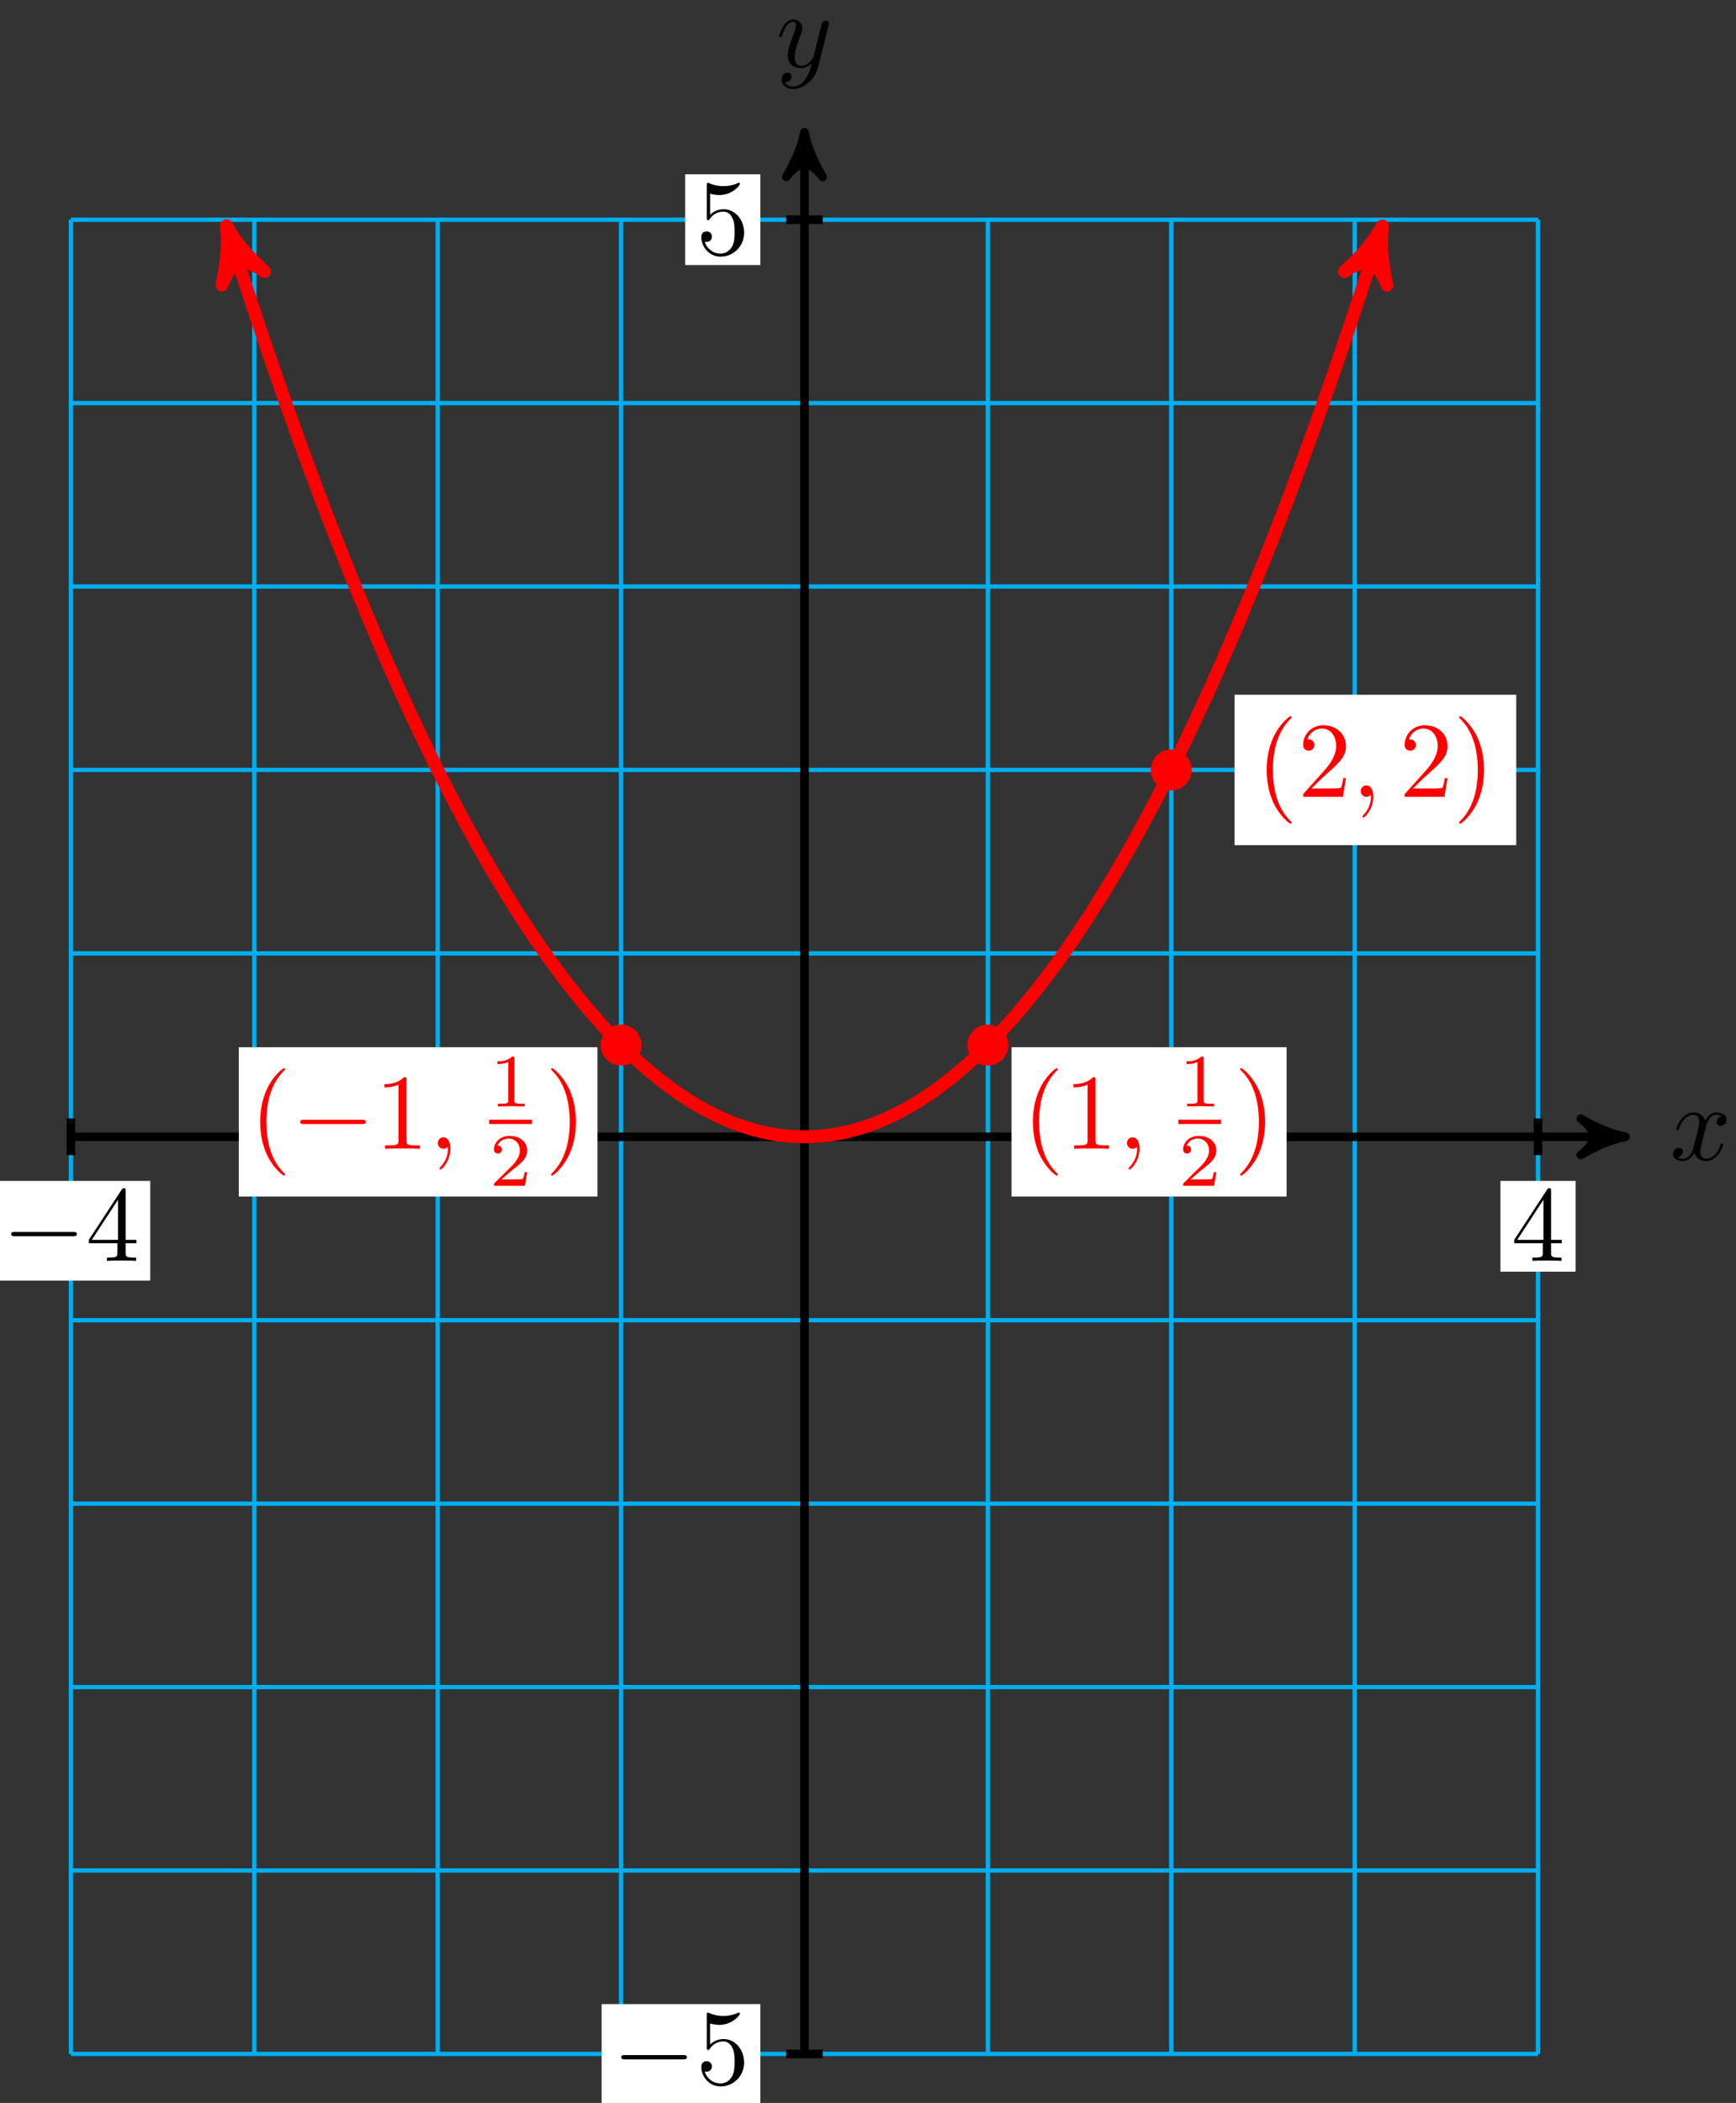
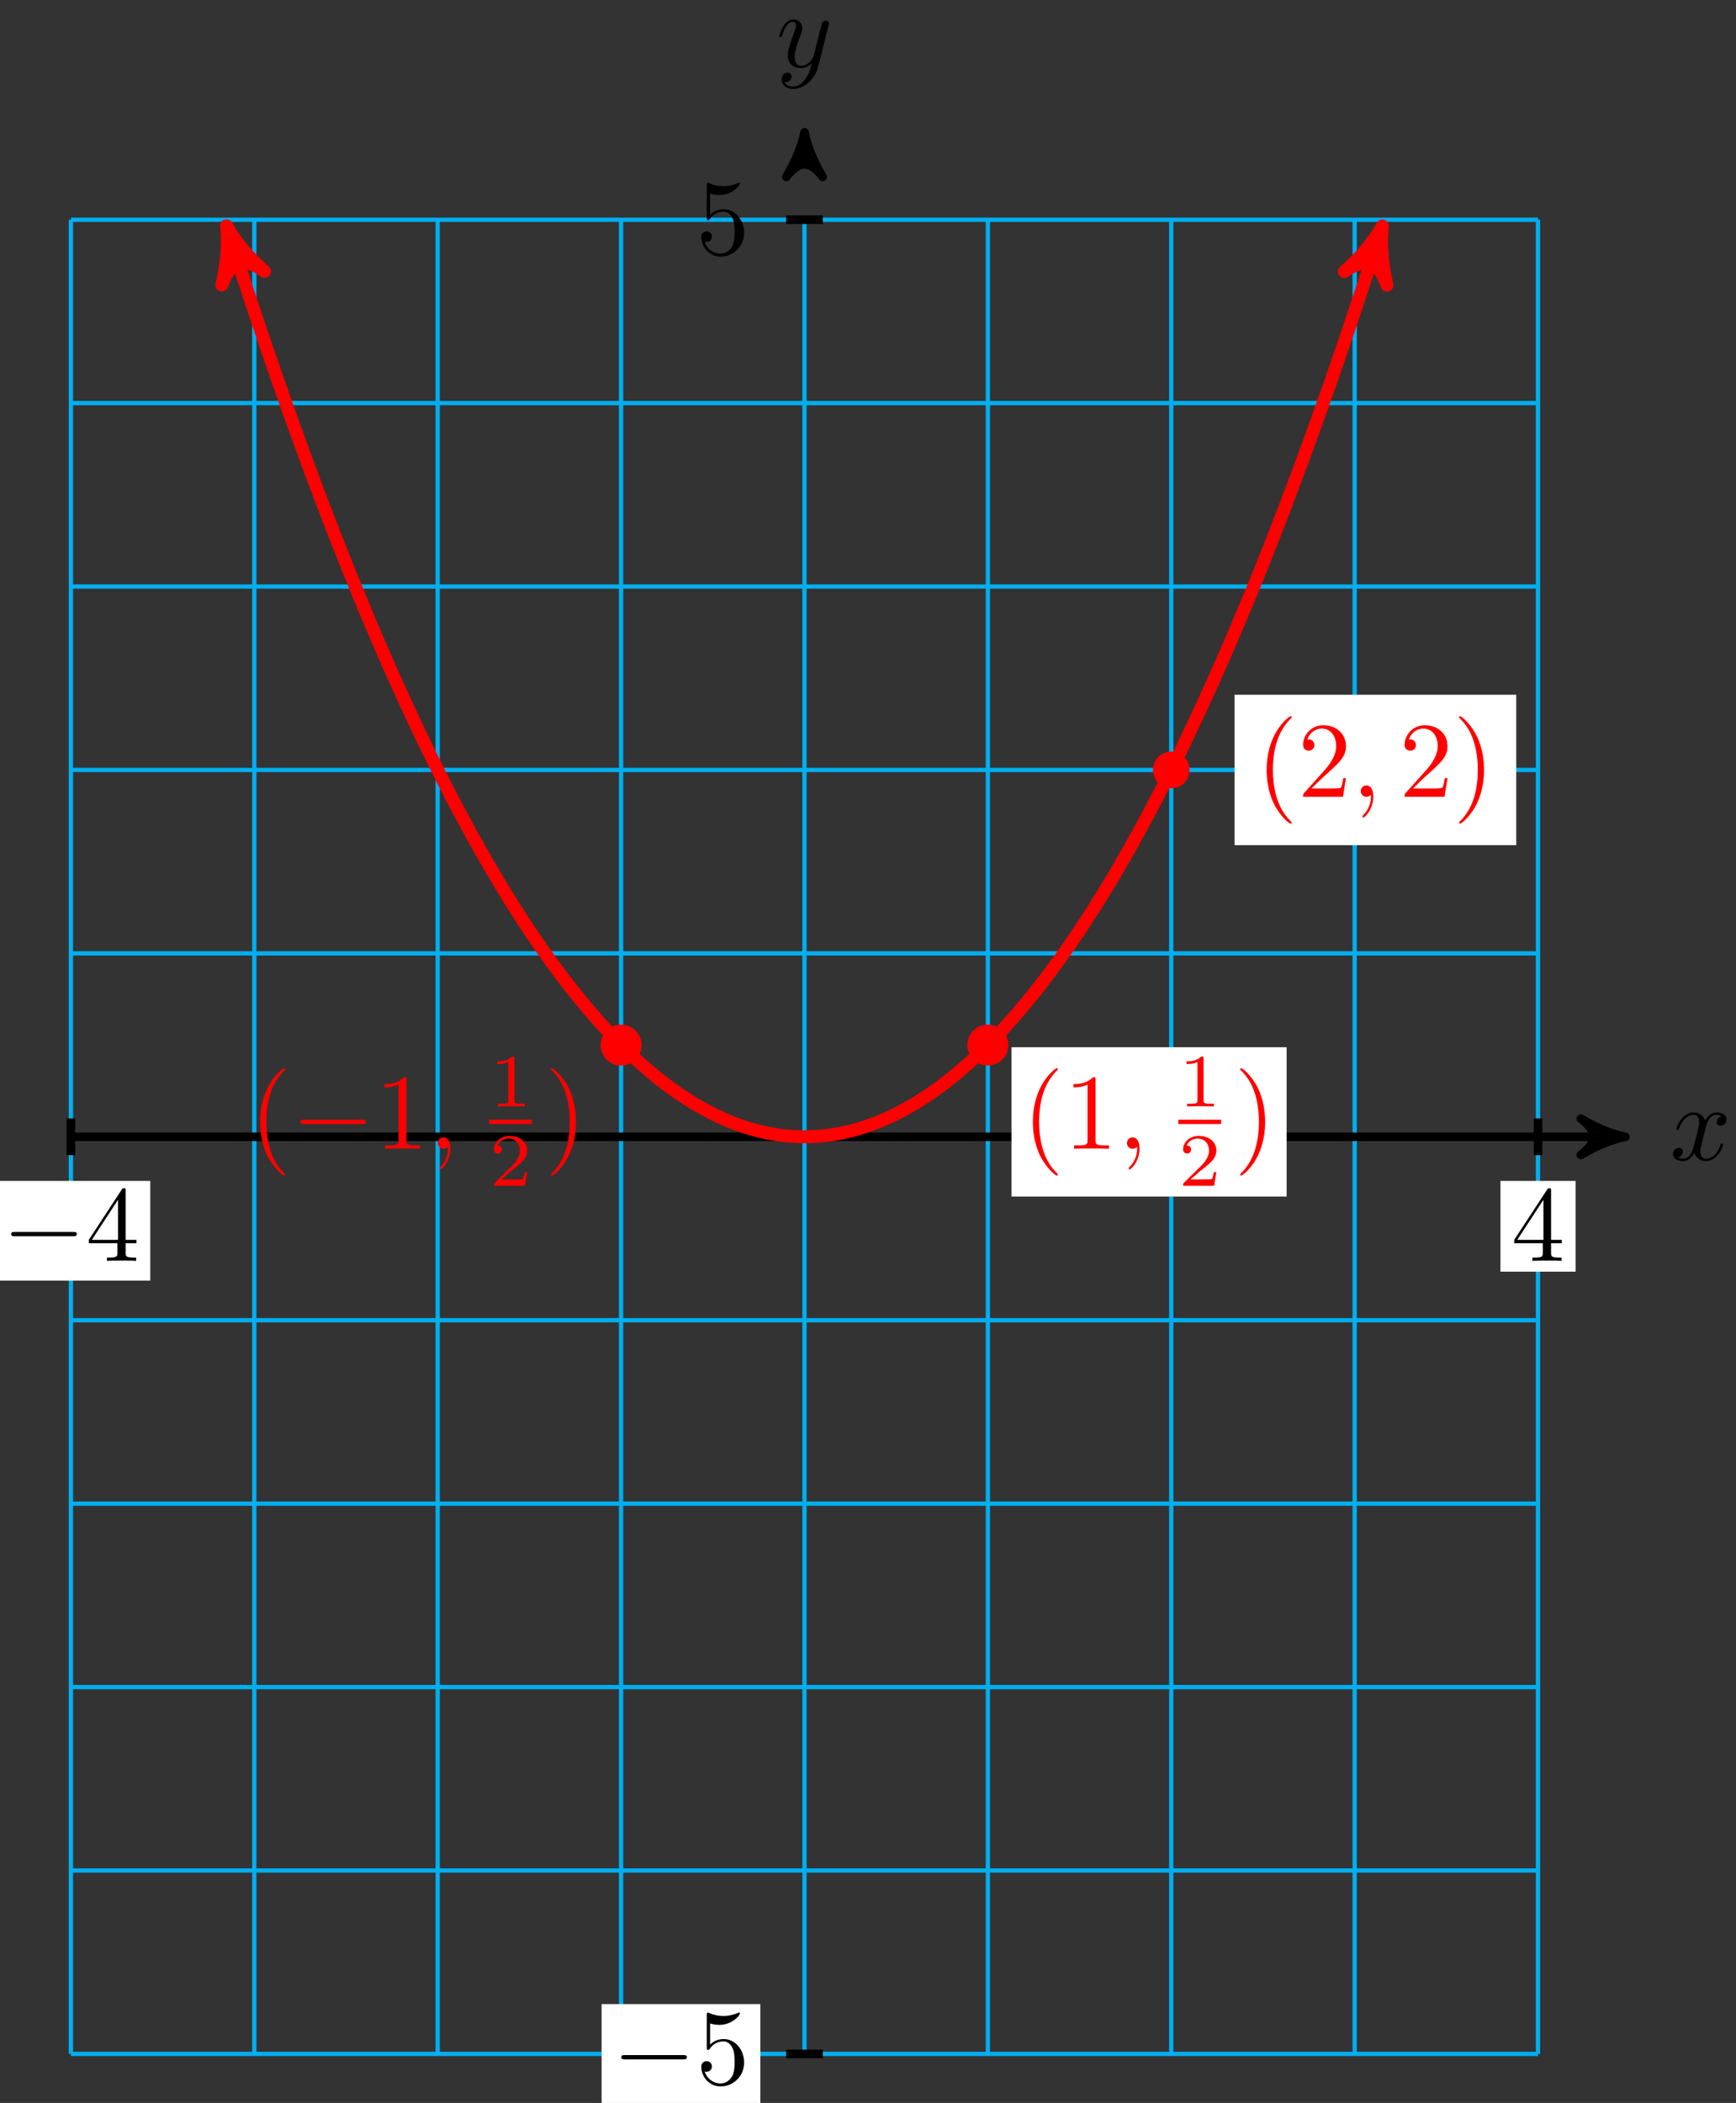
<svg xmlns="http://www.w3.org/2000/svg" xmlns:xlink="http://www.w3.org/1999/xlink" version="1.1" width="161" height="195" viewBox="0 0 161 195">
  <rect x="0" y="0" width="161" height="195" fill="#333333" stroke="none" />
  <defs>
    <path id="font_1_2" d="M.334 .302C.34 .328 .363 .42 .433 .42 .438 .42 .462 .42 .483 .407 .455 .402 .435 .377 .435 .353 .435 .337 .446 .318 .473 .318 .495 .318 .527 .336 .527 .376 .527 .428 .468 .442 .434 .442 .376 .442 .341 .389 .329 .366 .304 .432 .25 .442 .221 .442 .117 .442 .06 .313 .06 .288 .06 .278 .07 .278 .072 .278 .08 .278 .083 .28 .085 .289 .119 .395 .185 .42 .219 .42 .238 .42 .273 .411 .273 .353 .273 .322 .256 .255 .219 .115 .203 .053 .168 .011 .124 .011 .118 .011 .095 .011 .074 .024 .099 .029 .121 .05 .121 .078 .121 .105 .099 .113 .084 .113 .054 .113 .029 .087 .029 .055 .029 .009 .079-.011 .123-.011 .189-.011 .225 .059 .228 .065 .24 .028 .276-.011 .336-.011 .439-.011 .496 .118 .496 .143 .496 .153 .487 .153 .484 .153 .475 .153 .473 .149 .471 .142 .438 .035 .37 .011 .338 .011 .299 .011 .283 .043 .283 .077 .283 .099 .289 .121 .3 .165L.334 .302Z" />
    <path id="font_1_3" d="M.486 .381C.49 .395 .49 .397 .49 .404 .49 .422 .476 .431 .461 .431 .451 .431 .435 .425 .426 .41 .424 .405 .416 .374 .412 .356 .405 .33 .398 .303 .392 .276L.347 .096C.343 .081 .3 .011 .234 .011 .183 .011 .172 .055 .172 .092 .172 .138 .189 .2 .223 .288 .239 .329 .243 .34 .243 .36 .243 .405 .211 .442 .161 .442 .066 .442 .029 .297 .029 .288 .029 .278 .039 .278 .041 .278 .051 .278 .052 .28 .057 .296 .084 .39 .124 .42 .158 .42 .166 .42 .183 .42 .183 .388 .183 .363 .173 .337 .166 .318 .126 .212 .108 .155 .108 .108 .108 .019 .171-.011 .23-.011 .269-.011 .303 .006 .331 .034 .318-.018 .306-.067 .266-.12 .24-.154 .202-.183 .156-.183 .142-.183 .097-.18 .08-.141 .096-.141 .109-.141 .123-.129 .133-.12 .143-.107 .143-.088 .143-.057 .116-.053 .106-.053 .083-.053 .05-.069 .05-.118 .05-.168 .094-.205 .156-.205 .259-.205 .362-.114 .39-.001L.486 .381Z" />
    <path id="font_2_1" d="M.659 .23C.676 .23 .694 .23 .694 .25 .694 .27 .676 .27 .659 .27H.118C.101 .27 .083 .27 .083 .25 .083 .23 .101 .23 .118 .23H.659Z" />
    <path id="font_3_5" d="M.294 .165V.078C.294 .042 .292 .031 .218 .031H.197V0C.238 .003 .29 .003 .332 .003 .374 .003 .427 .003 .468 0V.031H.447C.373 .031 .371 .042 .371 .078V.165H.471V.196H.371V.651C.371 .671 .371 .677 .355 .677 .346 .677 .343 .677 .335 .665L.028 .196V.165H.294M.3 .196H.056L.3 .569V.196Z" />
    <path id="font_3_6" d="M.449 .2C.449 .319 .367 .419 .259 .419 .211 .419 .168 .403 .132 .368V.564C.152 .558 .185 .551 .217 .551 .34 .551 .41 .642 .41 .655 .41 .661 .407 .666 .4 .666 .399 .666 .397 .666 .392 .663 .372 .654 .323 .634 .256 .634 .216 .634 .17 .641 .123 .662 .115 .665 .113 .665 .111 .665 .101 .665 .101 .657 .101 .641V.344C.101 .326 .101 .318 .115 .318 .122 .318 .124 .321 .128 .327 .139 .343 .176 .397 .257 .397 .309 .397 .334 .351 .342 .333 .358 .296 .36 .257 .36 .207 .36 .172 .36 .112 .336 .07 .312 .031 .275 .006 .229 .006 .156 .006 .099 .058 .082 .117 .085 .116 .088 .115 .099 .115 .132 .115 .149 .14 .149 .164 .149 .188 .132 .213 .099 .213 .085 .213 .05 .206 .05 .16 .05 .074 .119-.022 .231-.022 .347-.022 .449 .073 .449 .2Z" />
    <path id="font_3_1" d="M.331-.24C.331-.237 .331-.235 .314-.218 .189-.092 .157 .097 .157 .25 .157 .424 .195 .598 .318 .723 .331 .735 .331 .737 .331 .74 .331 .747 .327 .75 .321 .75 .311 .75 .221 .682 .162 .555 .111 .445 .099 .334 .099 .25 .099 .172 .11 .051 .165-.062 .225-.185 .311-.25 .321-.25 .327-.25 .331-.247 .331-.24Z" />
    <path id="font_3_3" d="M.294 .64C.294 .664 .294 .666 .271 .666 .209 .602 .121 .602 .089 .602V.571C.109 .571 .168 .571 .22 .597V.079C.22 .043 .217 .031 .127 .031H.095V0C.13 .003 .217 .003 .257 .003 .297 .003 .384 .003 .419 0V.031H.387C.297 .031 .294 .042 .294 .079V.64Z" />
    <path id="font_1_1" d="M.203 .001C.203 .067 .178 .106 .139 .106 .106 .106 .086 .081 .086 .053 .086 .026 .106 0 .139 0 .151 0 .164 .004 .174 .013 .177 .015 .178 .016 .179 .016 .18 .016 .181 .015 .181 .001 .181-.073 .146-.133 .113-.166 .102-.177 .102-.179 .102-.182 .102-.189 .107-.193 .112-.193 .123-.193 .203-.116 .203 .001Z" />
    <path id="font_4_1" d="M.335 .636C.335 .663 .333 .664 .305 .664 .241 .601 .15 .6 .109 .6V.564C.133 .564 .199 .564 .254 .592V.082C.254 .049 .254 .036 .154 .036H.116V0C.134 .001 .257 .004 .294 .004 .325 .004 .451 .001 .473 0V.036H.435C.335 .036 .335 .049 .335 .082V.636Z" />
    <path id="font_4_2" d="M.505 .182H.471C.468 .16 .458 .101 .445 .091 .437 .085 .36 .085 .346 .085H.162C.267 .178 .302 .206 .362 .253 .436 .312 .505 .374 .505 .469 .505 .59 .399 .664 .271 .664 .147 .664 .063 .577 .063 .485 .063 .434 .106 .429 .116 .429 .14 .429 .169 .446 .169 .482 .169 .5 .162 .535 .11 .535 .141 .606 .209 .628 .256 .628 .356 .628 .408 .55 .408 .469 .408 .382 .346 .313 .314 .277L.073 .039C.063 .03 .063 .028 .063 0H.475L.505 .182Z" />
    <path id="font_3_2" d="M.289 .25C.289 .328 .278 .449 .223 .562 .163 .685 .077 .75 .067 .75 .061 .75 .057 .746 .057 .74 .057 .737 .057 .735 .076 .717 .174 .618 .231 .459 .231 .25 .231 .079 .194-.097 .07-.223 .057-.235 .057-.237 .057-.24 .057-.246 .061-.25 .067-.25 .077-.25 .167-.182 .226-.055 .277 .055 .289 .166 .289 .25Z" />
    <path id="font_3_4" d="M.127 .077 .233 .18C.389 .318 .449 .372 .449 .472 .449 .586 .359 .666 .237 .666 .124 .666 .05 .574 .05 .485 .05 .429 .1 .429 .103 .429 .12 .429 .155 .441 .155 .482 .155 .508 .137 .534 .102 .534 .094 .534 .092 .534 .089 .533 .112 .598 .166 .635 .224 .635 .315 .635 .358 .554 .358 .472 .358 .392 .308 .313 .253 .251L.061 .037C.05 .026 .05 .024 .05 0H.421L.449 .174H.424C.419 .144 .412 .1 .402 .085 .395 .077 .329 .077 .307 .077H.127Z" />
  </defs>
  <path transform="matrix(1,0,0,-1,74.609,105.411)" stroke-width=".399" stroke-linecap="butt" stroke-miterlimit="10" stroke-linejoin="miter" fill="none" stroke="#00aeef" d="M-68.033-85.041H68.033M-68.033-68.033H68.033M-68.033-51.025H68.033M-68.033-34.017H68.033M-68.033-17.008H68.033M-68.033 0H68.033M-68.033 17.008H68.033M-68.033 34.017H68.033M-68.033 51.025H68.033M-68.033 68.033H68.033M-68.033 85.035H68.033M-68.033-85.041V85.041M-51.025-85.041V85.041M-34.017-85.041V85.041M-17.008-85.041V85.041M0-85.041V85.041M17.008-85.041V85.041M34.017-85.041V85.041M51.025-85.041V85.041M68.027-85.041V85.041M68.033 85.041" />
  <path transform="matrix(1,0,0,-1,74.609,105.411)" stroke-width=".797" stroke-linecap="butt" stroke-miterlimit="10" stroke-linejoin="miter" fill="none" stroke="#000000" d="M-68.033 0H75.103" />
-   <path transform="matrix(1,0,0,-1,149.713,105.411)" d="M1.036 0C-.259 .259-1.554 .777-3.108 1.684-1.554 .518-1.554-.518-3.108-1.684-1.554-.777-.259-.259 1.036 0Z" />
  <path transform="matrix(1,0,0,-1,149.713,105.411)" stroke-width=".797" stroke-linecap="butt" stroke-linejoin="round" fill="none" stroke="#000000" d="M1.036 0C-.259 .259-1.554 .777-3.108 1.684-1.554 .518-1.554-.518-3.108-1.684-1.554-.777-.259-.259 1.036 0Z" />
  <use data-text="x" xlink:href="#font_1_2" transform="matrix(9.963,0,0,-9.963,154.867,107.556)" />
-   <path transform="matrix(1,0,0,-1,74.609,105.411)" stroke-width=".797" stroke-linecap="butt" stroke-miterlimit="10" stroke-linejoin="miter" fill="none" stroke="#000000" d="M0-85.041V92.111" />
  <path transform="matrix(0,-1,-1,-0,74.609,13.298)" d="M1.036 0C-.259 .259-1.554 .777-3.108 1.684-1.554 .518-1.554-.518-3.108-1.684-1.554-.777-.259-.259 1.036 0Z" />
  <path transform="matrix(0,-1,-1,-0,74.609,13.298)" stroke-width=".797" stroke-linecap="butt" stroke-linejoin="round" fill="none" stroke="#000000" d="M1.036 0C-.259 .259-1.554 .777-3.108 1.684-1.554 .518-1.554-.518-3.108-1.684-1.554-.777-.259-.259 1.036 0Z" />
  <use data-text="y" xlink:href="#font_1_3" transform="matrix(9.963,0,0,-9.963,71.988,6.207)" />
  <path transform="matrix(1,0,0,-1,74.609,105.411)" stroke-width=".797" stroke-linecap="butt" stroke-miterlimit="10" stroke-linejoin="miter" fill="none" stroke="#000000" d="M-68.033 1.701V-1.701" />
  <path transform="matrix(1,0,0,-1,74.609,105.411)" d="M-75.394-13.335H-60.672V-4.092H-75.394Z" fill="#ffffff" />
  <use data-text="−" xlink:href="#font_2_1" transform="matrix(9.963,0,0,-9.963,.21,116.919)" />
  <use data-text="4" xlink:href="#font_3_5" transform="matrix(9.963,0,0,-9.963,7.958,116.919)" />
  <path transform="matrix(1,0,0,-1,74.609,105.411)" stroke-width=".797" stroke-linecap="butt" stroke-miterlimit="10" stroke-linejoin="miter" fill="none" stroke="#000000" d="M68.033 1.701V-1.701" />
  <path transform="matrix(1,0,0,-1,74.609,105.411)" d="M64.546-12.505H71.52V-4.092H64.546Z" fill="#ffffff" />
  <use data-text="4" xlink:href="#font_3_5" transform="matrix(9.963,0,0,-9.963,140.153,116.919)" />
  <path transform="matrix(1,0,0,-1,74.609,105.411)" stroke-width=".797" stroke-linecap="butt" stroke-miterlimit="10" stroke-linejoin="miter" fill="none" stroke="#000000" d="M1.701-85.041H-1.701" />
  <path transform="matrix(1,0,0,-1,74.609,105.411)" d="M-18.814-89.663H-4.092V-80.42H-18.814Z" fill="#ffffff" />
  <use data-text="−" xlink:href="#font_2_1" transform="matrix(9.963,0,0,-9.963,56.791,193.249)" />
  <use data-text="5" xlink:href="#font_3_6" transform="matrix(9.963,0,0,-9.963,64.539,193.249)" />
  <path transform="matrix(1,0,0,-1,74.609,105.411)" stroke-width=".797" stroke-linecap="butt" stroke-miterlimit="10" stroke-linejoin="miter" fill="none" stroke="#000000" d="M1.701 85.041H-1.701" />
-   <path transform="matrix(1,0,0,-1,74.609,105.411)" d="M-11.066 80.835H-4.092V89.248H-11.066Z" fill="#ffffff" />
+   <path transform="matrix(1,0,0,-1,74.609,105.411)" d="M-11.066 80.835V89.248H-11.066Z" fill="#ffffff" />
  <use data-text="5" xlink:href="#font_3_6" transform="matrix(9.963,0,0,-9.963,64.54,23.578)" />
  <path transform="matrix(1,0,0,-1,74.609,105.411)" stroke-width="1.196" stroke-linecap="butt" stroke-miterlimit="10" stroke-linejoin="miter" fill="none" stroke="#ff0000" d="M-53.215 83.257C-52.571 81.238-52.571 81.238-52.104 79.809-51.638 78.38-50.89 76.126-50.423 74.744-49.957 73.361-49.209 71.181-48.743 69.844-48.276 68.507-47.528 66.401-47.062 65.11-46.596 63.82-45.848 61.787-45.381 60.543-44.915 59.299-44.167 57.34-43.701 56.142-43.234 54.943-42.486 53.059-42.02 51.906-41.554 50.754-40.806 48.943-40.339 47.837-39.873 46.731-39.125 44.994-38.659 43.934-38.192 42.874-37.444 41.211-36.978 40.197-36.512 39.183-35.764 37.594-35.297 36.626-34.831 35.658-34.083 34.143-33.617 33.221-33.15 32.3-32.402 30.858-31.936 29.982-31.47 29.107-30.722 27.739-30.255 26.91-29.789 26.08-29.041 24.787-28.575 24.003-28.108 23.219-27.36 22-26.894 21.262-26.427 20.525-25.68 19.379-25.213 18.688-24.747 17.997-23.999 16.925-23.532 16.279-23.066 15.634-22.318 14.636-21.852 14.037-21.385 13.438-20.637 12.514-20.171 11.961-19.705 11.408-18.957 10.558-18.49 10.051-18.024 9.544-17.276 8.768-16.81 8.307-16.343 7.846-15.595 7.144-15.129 6.729-14.663 6.314-13.915 5.685-13.448 5.317-12.982 4.948-12.234 4.393-11.768 4.071-11.301 3.748-10.553 3.268-10.087 2.991-9.621 2.714-8.873 2.308-8.406 2.077-7.94 1.847-7.192 1.514-6.726 1.33-6.259 1.145-5.511 .886-5.045 .748-4.579 .61-3.831 .425-3.364 .333-2.898 .24-2.15 .129-1.684 .083-1.217 .037-.469 0-.003 0 .464-0 1.211 .037 1.678 .083 2.144 .128 2.892 .239 3.358 .331 3.825 .424 4.573 .608 5.039 .746 5.506 .885 6.253 1.143 6.72 1.327 7.186 1.512 7.934 1.844 8.401 2.074 8.867 2.305 9.615 2.711 10.081 2.988 10.548 3.264 11.296 3.744 11.762 4.067 12.228 4.389 12.976 4.944 13.443 5.312 13.909 5.681 14.657 6.309 15.123 6.724 15.59 7.138 16.338 7.84 16.804 8.301 17.27 8.762 18.018 9.537 18.485 10.044 18.951 10.551 19.699 11.401 20.165 11.954 20.632 12.507 21.38 13.431 21.846 14.03 22.312 14.629 23.06 15.627 23.527 16.272 23.993 16.917 24.741 17.988 25.207 18.68 25.674 19.371 26.422 20.516 26.888 21.253 27.354 21.991 28.102 23.21 28.569 23.993 29.035 24.777 29.783 26.07 30.249 26.9 30.716 27.729 31.464 29.096 31.93 29.972 32.397 30.847 33.144 32.288 33.611 33.21 34.077 34.132 34.825 35.647 35.292 36.614 35.758 37.582 36.506 39.171 36.972 40.185 37.439 41.198 38.187 42.861 38.653 43.921 39.119 44.981 39.867 46.718 40.334 47.824 40.8 48.93 41.548 50.74 42.014 51.892 42.481 53.044 43.229 54.929 43.695 56.127 44.161 57.325 44.909 59.284 45.376 60.528 45.842 61.772 46.59 63.804 47.056 65.095 47.523 66.385 48.271 68.491 48.737 69.828 49.203 71.164 49.951 73.344 50.418 74.727 50.884 76.109 51.632 78.363 52.098 79.792 52.565 81.22 53.779 85.023 53.209 83.239" />
  <path transform="matrix(-.304,-.953,-.953,.304,21.393,22.152)" d="M1.275 0C-.319 .319-1.913 .956-3.826 2.072-1.913 .638-1.913-.638-3.826-2.072-1.913-.956-.319-.319 1.275 0Z" fill="#ff0000" />
  <path transform="matrix(-.304,-.953,-.953,.304,21.393,22.152)" stroke-width="1.196" stroke-linecap="butt" stroke-linejoin="round" fill="none" stroke="#ff0000" d="M1.275 0C-.319 .319-1.913 .956-3.826 2.072-1.913 .638-1.913-.638-3.826-2.072-1.913-.956-.319-.319 1.275 0Z" />
-   <path transform="matrix(.304,-.953,-.953,-.304,127.82,22.17)" d="M1.275 0C-.319 .319-1.913 .956-3.826 2.072-1.913 .638-1.913-.638-3.826-2.072-1.913-.956-.319-.319 1.275 0Z" fill="#ff0000" />
  <path transform="matrix(.304,-.953,-.953,-.304,127.82,22.17)" stroke-width="1.196" stroke-linecap="butt" stroke-linejoin="round" fill="none" stroke="#ff0000" d="M1.275 0C-.319 .319-1.913 .956-3.826 2.072-1.913 .638-1.913-.638-3.826-2.072-1.913-.956-.319-.319 1.275 0Z" />
  <path transform="matrix(1,0,0,-1,74.609,105.411)" d="M-15.307 8.504C-15.307 9.444-16.069 10.205-17.008 10.205-17.948 10.205-18.709 9.444-18.709 8.504-18.709 7.565-17.948 6.803-17.008 6.803-16.069 6.803-15.307 7.565-15.307 8.504ZM-17.008 8.504" fill="#ff0000" />
  <path transform="matrix(1,0,0,-1,74.609,105.411)" stroke-width=".399" stroke-linecap="butt" stroke-miterlimit="10" stroke-linejoin="miter" fill="none" stroke="#ff0000" d="M-15.307 8.504C-15.307 9.444-16.069 10.205-17.008 10.205-17.948 10.205-18.709 9.444-18.709 8.504-18.709 7.565-17.948 6.803-17.008 6.803-16.069 6.803-15.307 7.565-15.307 8.504ZM-17.008 8.504" />
-   <path transform="matrix(1,0,0,-1,74.609,105.411)" d="M-52.462-5.54H-19.2V8.305H-52.462Z" fill="#ffffff" />
  <use data-text="(" xlink:href="#font_3_1" transform="matrix(9.963,0,0,-9.963,23.142,106.519)" fill="#ff0000" />
  <use data-text="−" xlink:href="#font_2_1" transform="matrix(9.963,0,0,-9.963,27.016,106.519)" fill="#ff0000" />
  <use data-text="1" xlink:href="#font_3_3" transform="matrix(9.963,0,0,-9.963,34.765,106.519)" fill="#ff0000" />
  <use data-text="," xlink:href="#font_1_1" transform="matrix(9.963,0,0,-9.963,39.747,106.519)" fill="#ff0000" />
  <use data-text="1" xlink:href="#font_4_1" transform="matrix(6.974,0,0,-6.974,45.37,102.597)" fill="#ff0000" />
  <path transform="matrix(1,0,0,-1,-138.469,14.104)" stroke-width=".399" stroke-linecap="butt" stroke-miterlimit="10" stroke-linejoin="miter" fill="none" stroke="#ff0000" d="M183.835-89.923H187.807" />
  <use data-text="2" xlink:href="#font_4_2" transform="matrix(6.974,0,0,-6.974,45.37,109.955)" fill="#ff0000" />
  <use data-text=")" xlink:href="#font_3_2" transform="matrix(9.963,0,0,-9.963,50.537,106.519)" fill="#ff0000" />
  <path transform="matrix(1,0,0,-1,74.609,105.411)" d="M18.709 8.504C18.709 9.444 17.948 10.205 17.008 10.205 16.069 10.205 15.307 9.444 15.307 8.504 15.307 7.565 16.069 6.803 17.008 6.803 17.948 6.803 18.709 7.565 18.709 8.504ZM17.008 8.504" fill="#ff0000" />
  <path transform="matrix(1,0,0,-1,74.609,105.411)" stroke-width=".399" stroke-linecap="butt" stroke-miterlimit="10" stroke-linejoin="miter" fill="none" stroke="#ff0000" d="M18.709 8.504C18.709 9.444 17.948 10.205 17.008 10.205 16.069 10.205 15.307 9.444 15.307 8.504 15.307 7.565 16.069 6.803 17.008 6.803 17.948 6.803 18.709 7.565 18.709 8.504ZM17.008 8.504" />
  <path transform="matrix(1,0,0,-1,74.609,105.411)" d="M19.2-5.54H44.713V8.305H19.2Z" fill="#ffffff" />
  <use data-text="(" xlink:href="#font_3_1" transform="matrix(9.963,0,0,-9.963,94.806,106.519)" fill="#ff0000" />
  <use data-text="1" xlink:href="#font_3_3" transform="matrix(9.963,0,0,-9.963,98.671,106.519)" fill="#ff0000" />
  <use data-text="," xlink:href="#font_1_1" transform="matrix(9.963,0,0,-9.963,103.661,106.519)" fill="#ff0000" />
  <use data-text="1" xlink:href="#font_4_1" transform="matrix(6.974,0,0,-6.974,109.285,102.597)" fill="#ff0000" />
  <path transform="matrix(1,0,0,-1,-66.806,14.104)" stroke-width=".399" stroke-linecap="butt" stroke-miterlimit="10" stroke-linejoin="miter" fill="none" stroke="#ff0000" d="M176.087-89.923H180.058" />
  <use data-text="2" xlink:href="#font_4_2" transform="matrix(6.974,0,0,-6.974,109.285,109.955)" fill="#ff0000" />
  <use data-text=")" xlink:href="#font_3_2" transform="matrix(9.963,0,0,-9.963,114.451,106.519)" fill="#ff0000" />
  <path transform="matrix(1,0,0,-1,74.609,105.411)" d="M35.717 34.017C35.717 34.956 34.956 35.717 34.017 35.717 33.077 35.717 32.316 34.956 32.316 34.017 32.316 33.077 33.077 32.316 34.017 32.316 34.956 32.316 35.717 33.077 35.717 34.017ZM34.017 34.017" fill="#ff0000" />
-   <path transform="matrix(1,0,0,-1,74.609,105.411)" stroke-width=".399" stroke-linecap="butt" stroke-miterlimit="10" stroke-linejoin="miter" fill="none" stroke="#ff0000" d="M35.717 34.017C35.717 34.956 34.956 35.717 34.017 35.717 33.077 35.717 32.316 34.956 32.316 34.017 32.316 33.077 33.077 32.316 34.017 32.316 34.956 32.316 35.717 33.077 35.717 34.017ZM34.017 34.017" />
  <path transform="matrix(1,0,0,-1,74.609,105.411)" d="M39.885 27.043H66.01V40.99H39.885Z" fill="#ffffff" />
  <use data-text="(" xlink:href="#font_3_1" transform="matrix(9.963,0,0,-9.963,116.488,73.884)" fill="#ff0000" />
  <use data-text="2" xlink:href="#font_3_4" transform="matrix(9.963,0,0,-9.963,120.354,73.884)" fill="#ff0000" />
  <use data-text="," xlink:href="#font_1_1" transform="matrix(9.963,0,0,-9.963,125.343,73.884)" fill="#ff0000" />
  <use data-text="2" xlink:href="#font_3_4" transform="matrix(9.963,0,0,-9.963,129.771,73.884)" fill="#ff0000" />
  <use data-text=")" xlink:href="#font_3_2" transform="matrix(9.963,0,0,-9.963,134.753,73.884)" fill="#ff0000" />
</svg>